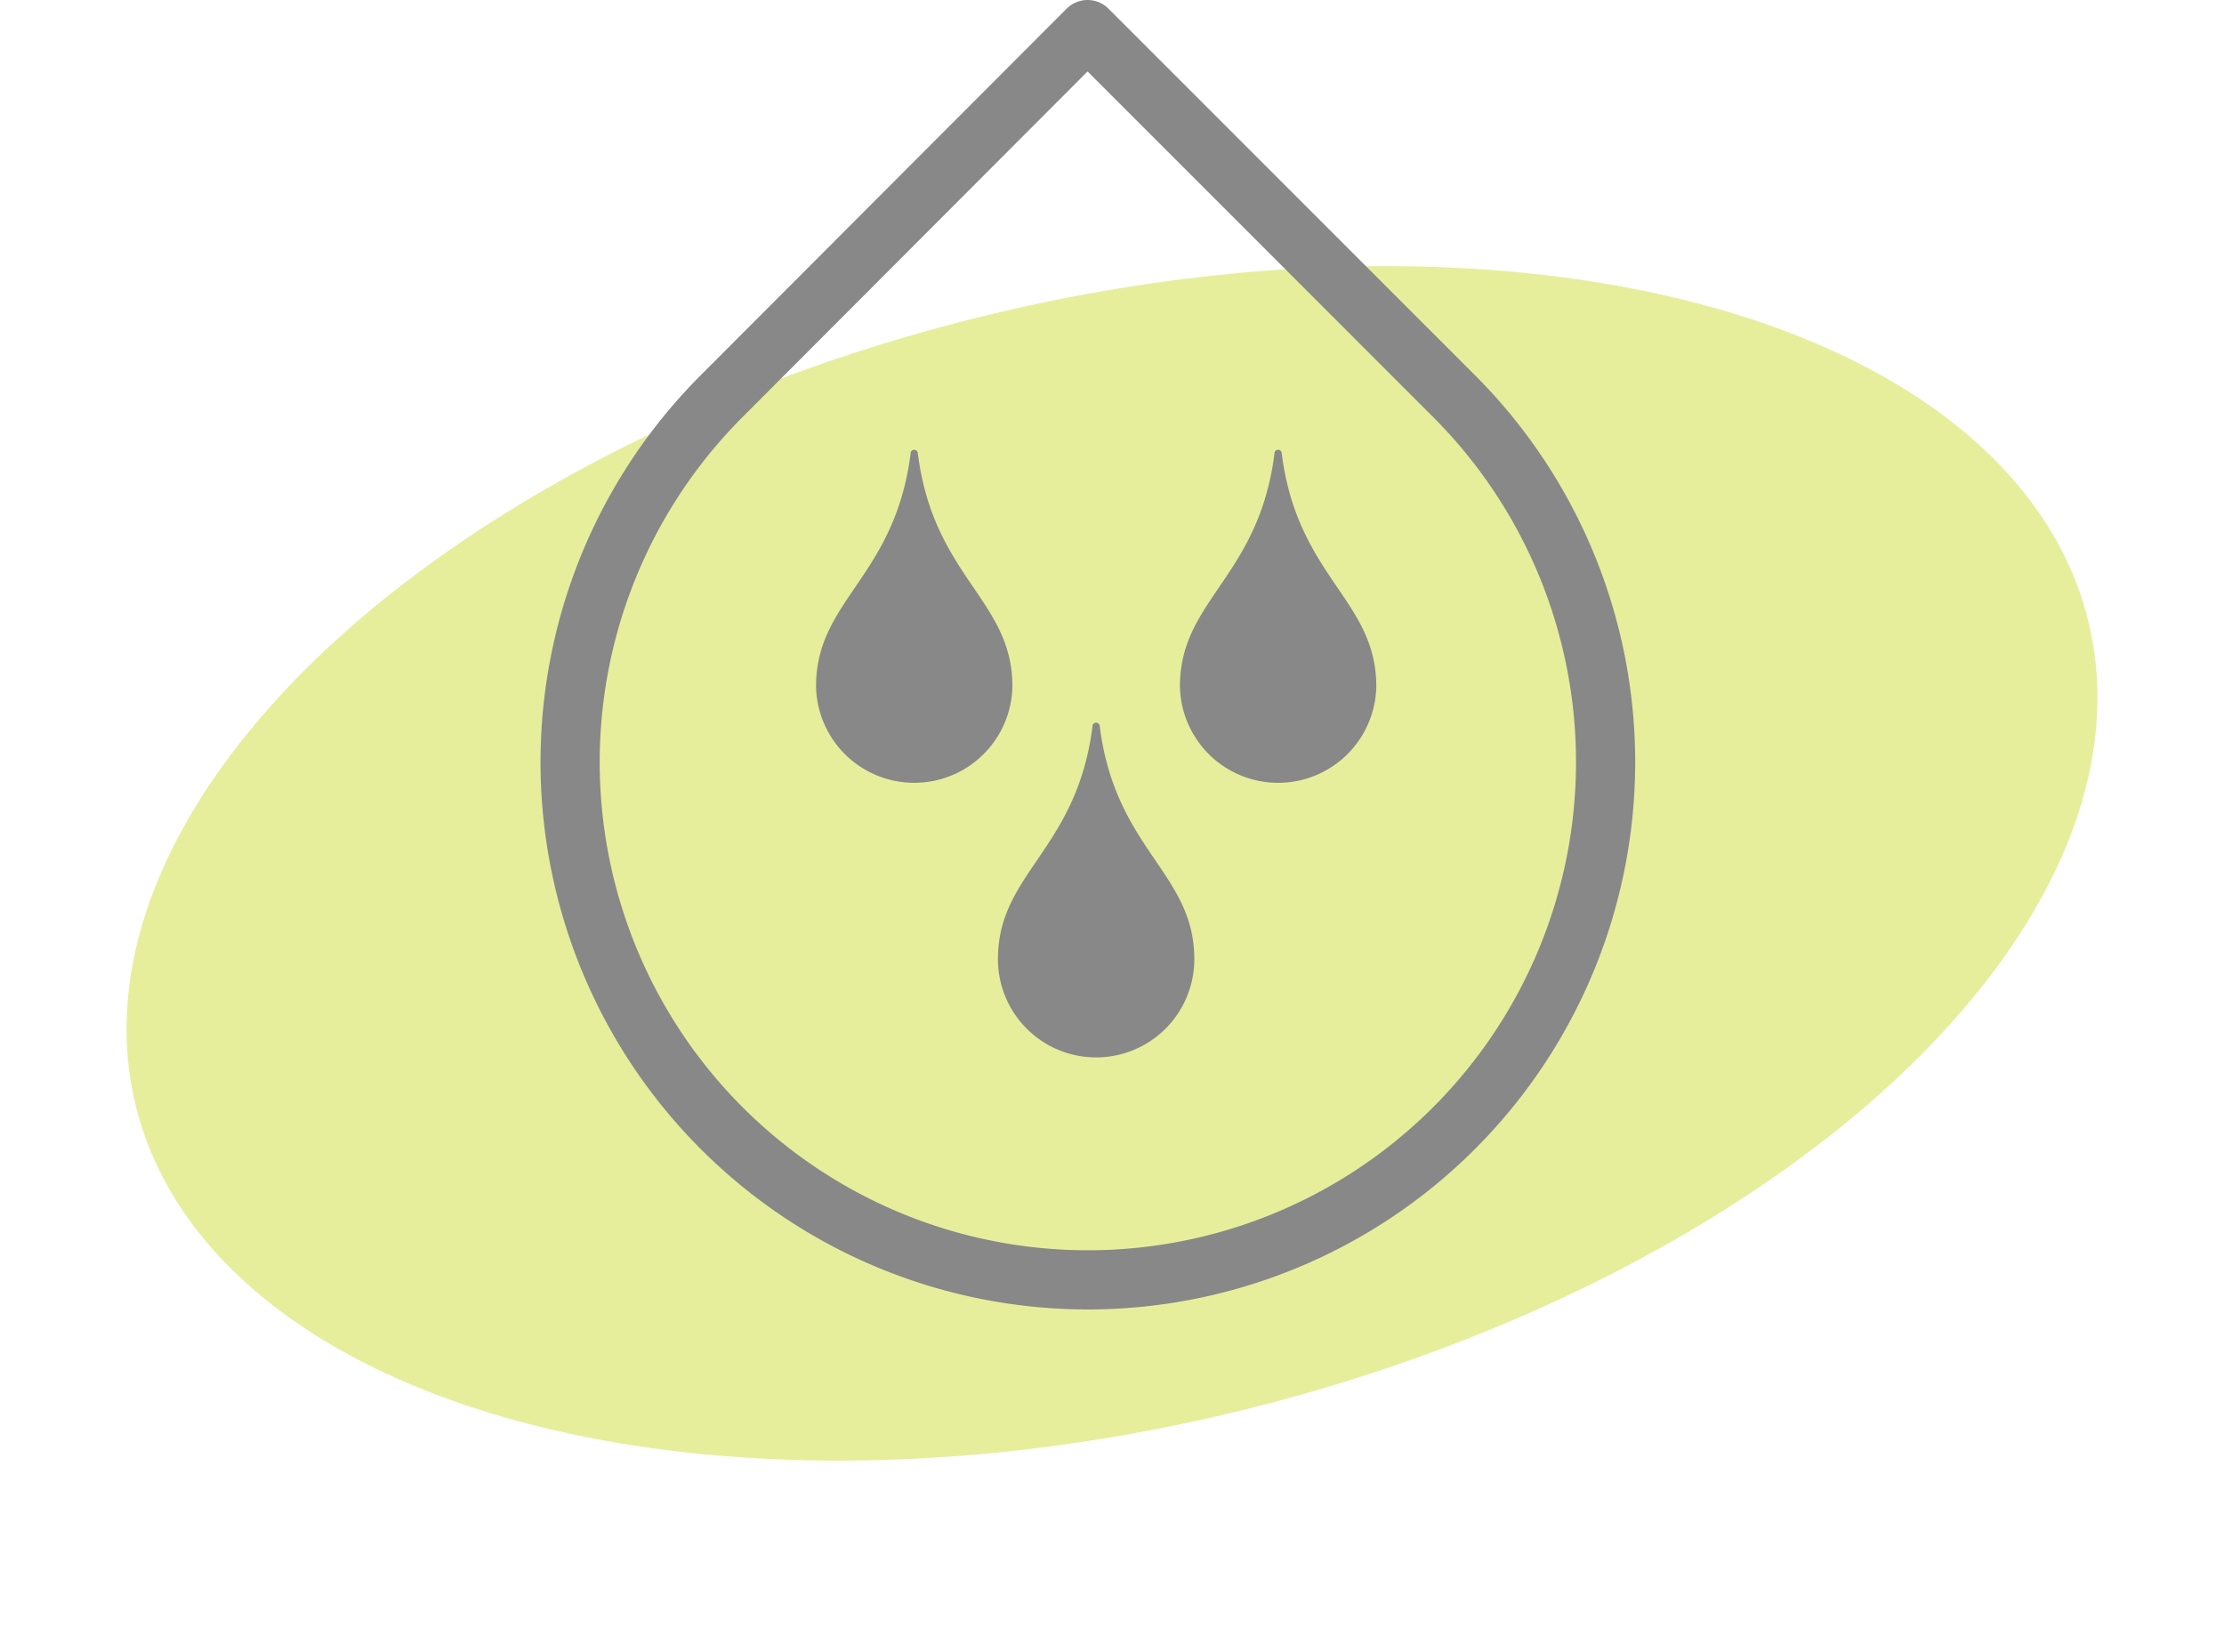
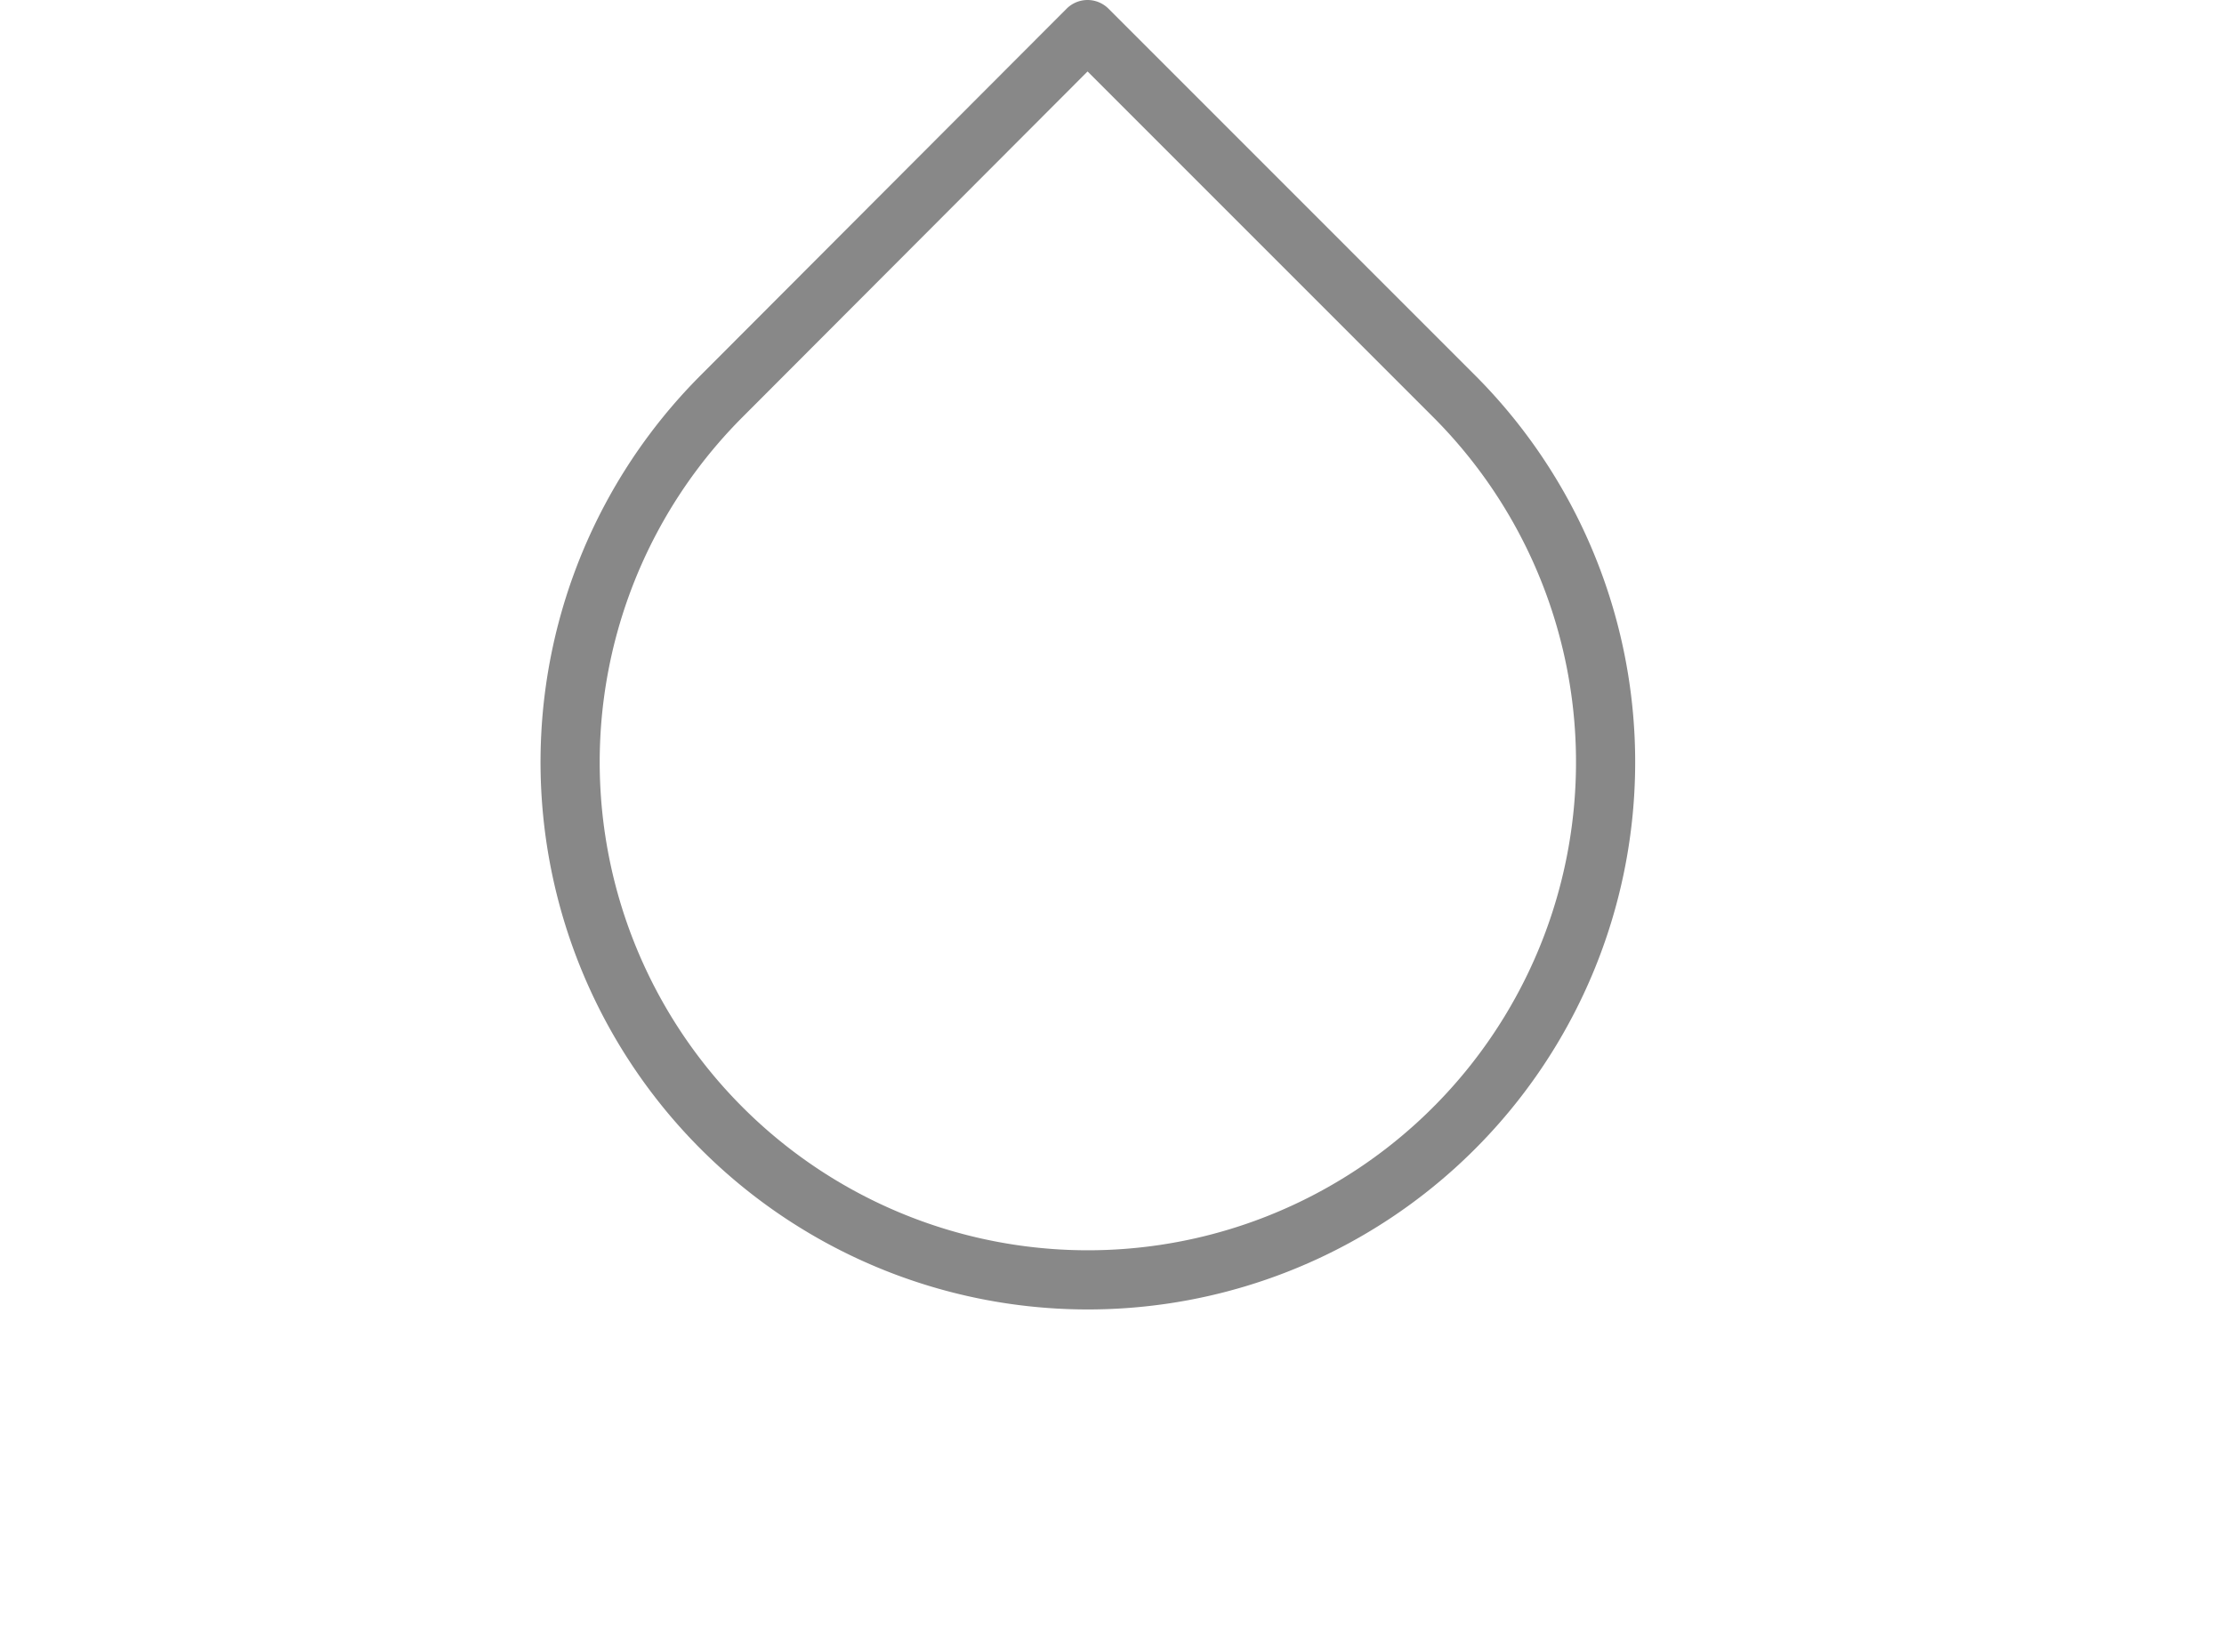
<svg xmlns="http://www.w3.org/2000/svg" width="75.173" height="55.843" viewBox="0 0 75.173 55.843">
  <defs>
    <style>.a{fill:#e6ee9c;}.b{fill:none;stroke:#888;stroke-linecap:round;stroke-linejoin:round;stroke-width:2px;}.c{fill:#888;}</style>
  </defs>
  <g transform="translate(-519.729 -728.938)">
-     <ellipse class="a" cx="34" cy="19" rx="34" ry="19" transform="translate(519.729 747.91) rotate(-14)" />
    <g transform="translate(282 -85.062)">
      <path class="b" d="M24.164,4.483,36.545,16.865a17.5,17.5,0,1,1-24.741,0Z" transform="translate(250.325 810.517)" />
-       <path class="c" d="M13.509,11.034c-.524,4.218-3.2,4.968-3.2,7.9a3.319,3.319,0,0,0,6.638,0c0-2.932-2.675-3.683-3.2-7.9a.124.124,0,0,0-.241,0ZM7.361,1.81c-.524,4.218-3.2,4.967-3.2,7.9a3.319,3.319,0,0,0,6.637,0c0-2.932-2.675-3.683-3.2-7.9a.123.123,0,0,0-.24,0Zm12.3,0c-.524,4.218-3.2,4.968-3.2,7.9a3.319,3.319,0,0,0,6.637,0c0-2.932-2.675-3.683-3.2-7.9a.123.123,0,0,0-.24,0Z" transform="translate(261.151 827.488)" />
    </g>
  </g>
</svg>